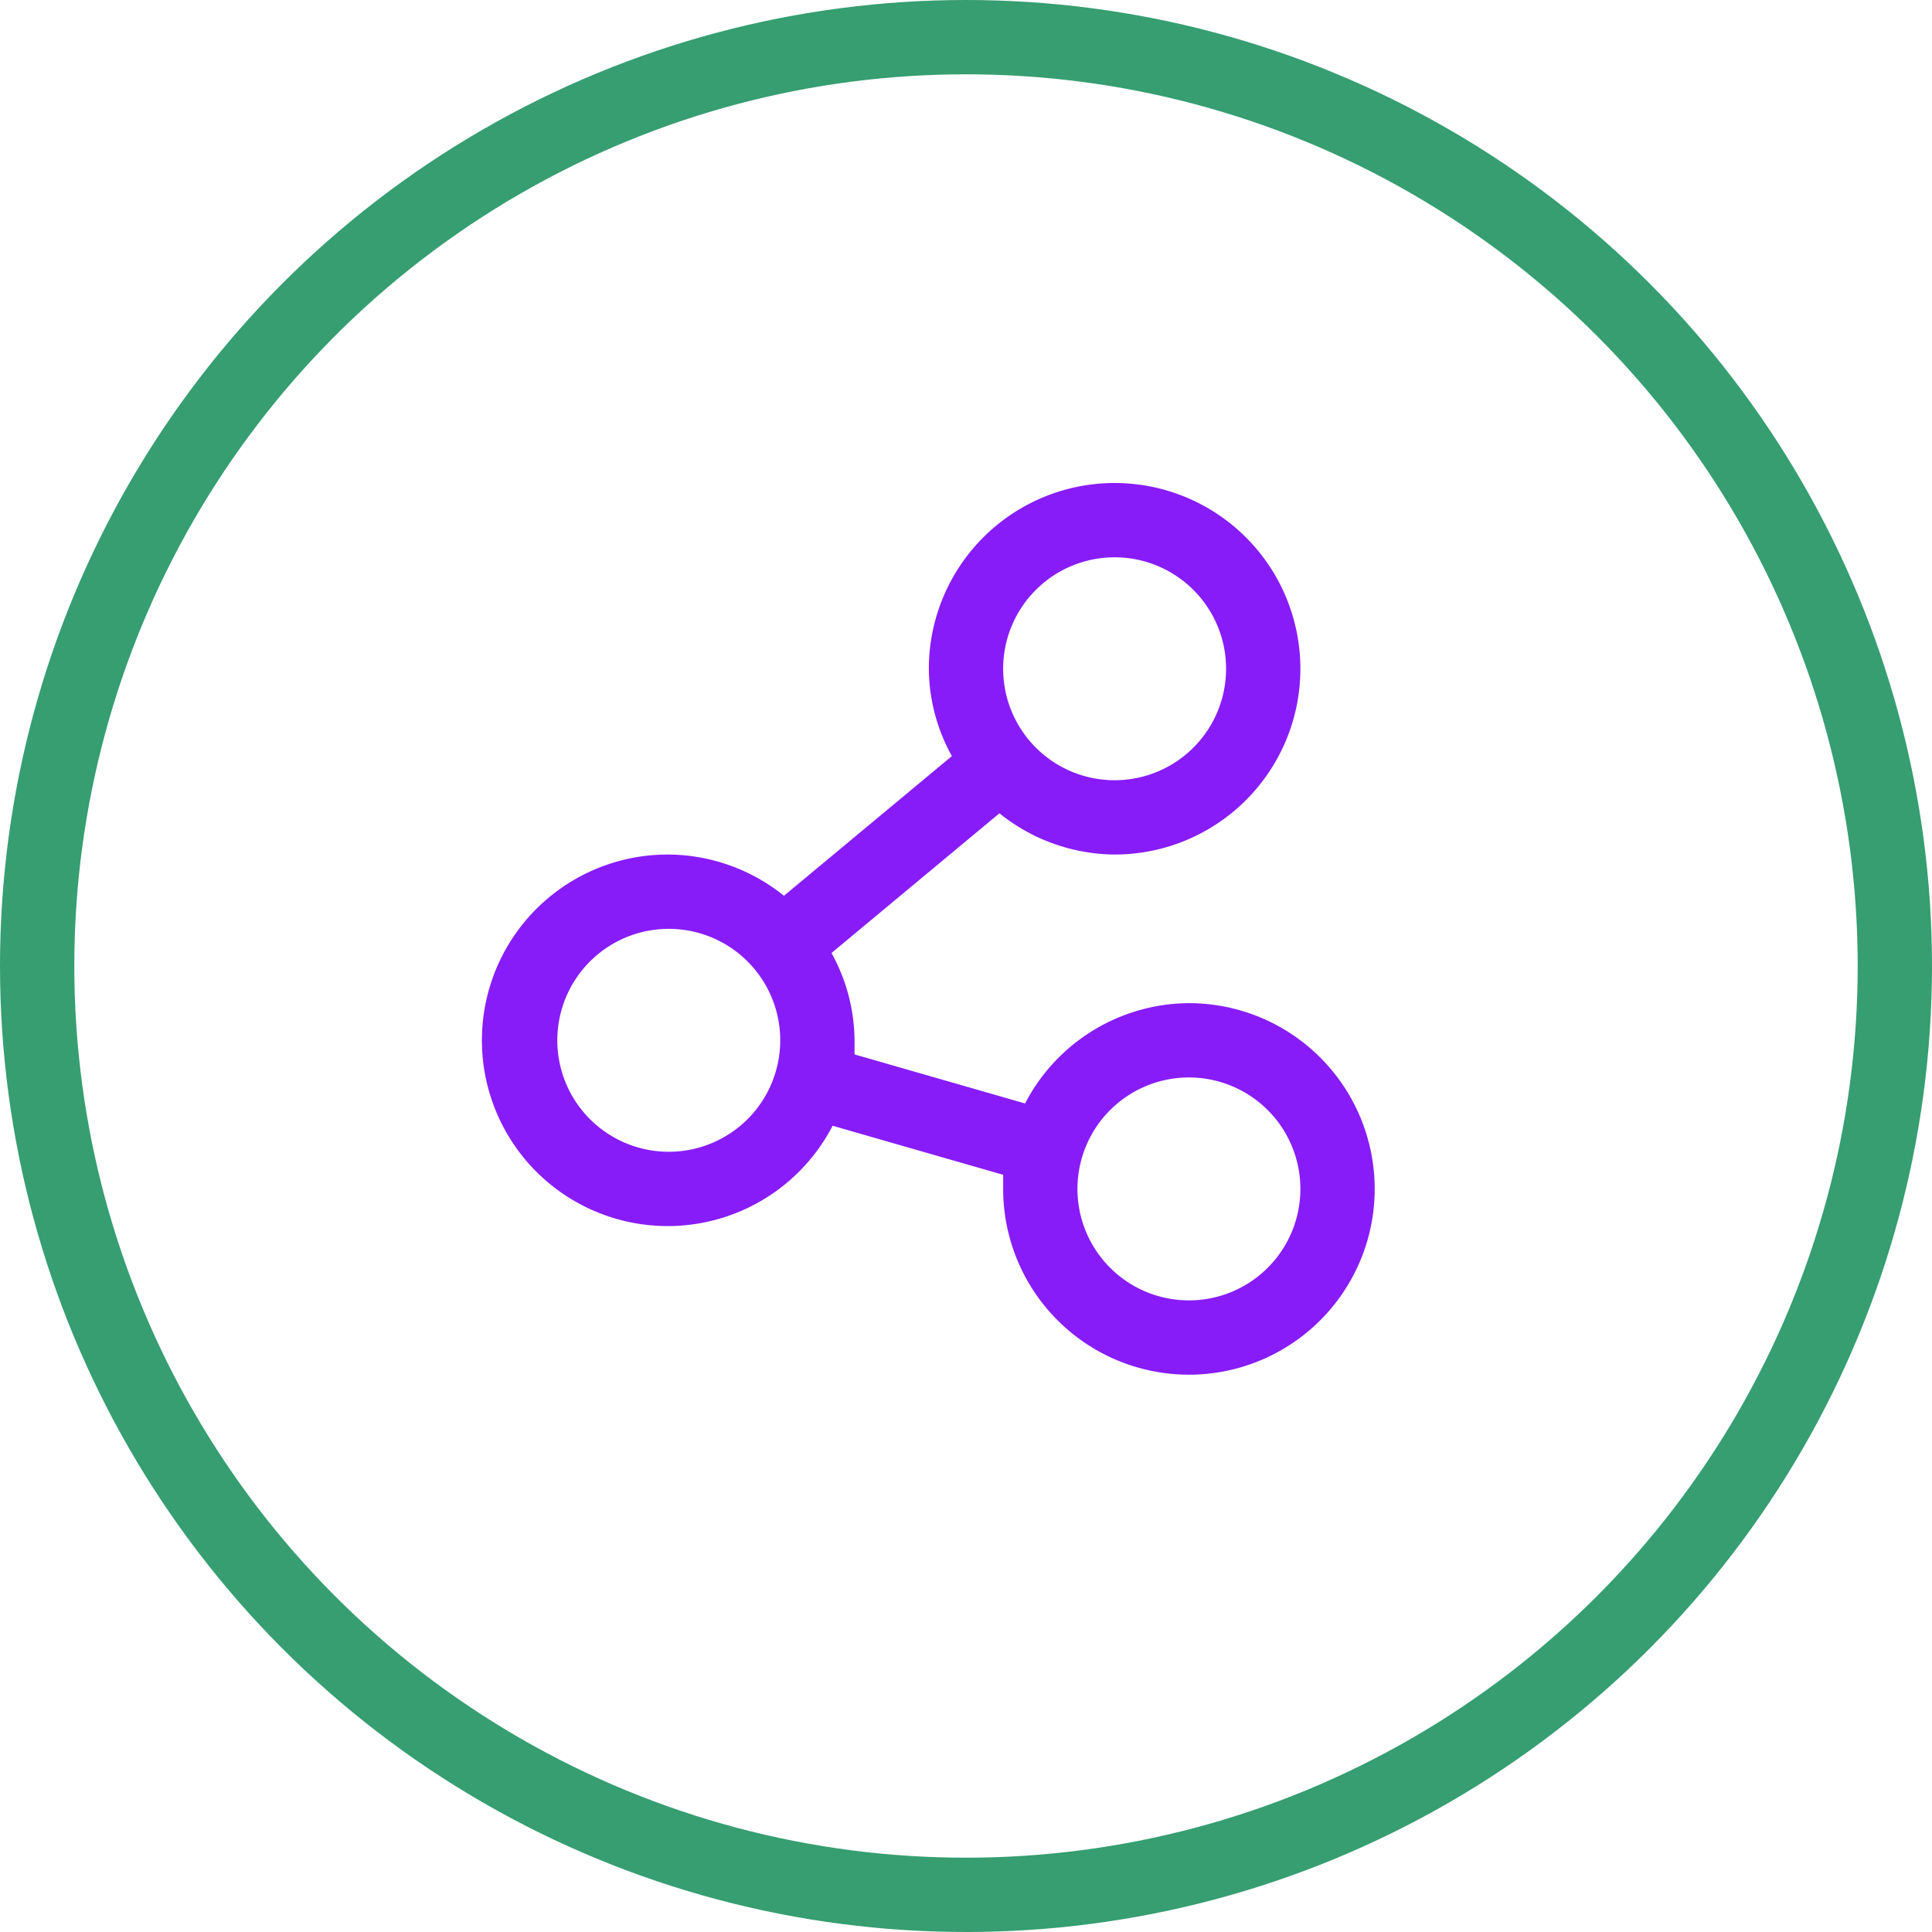
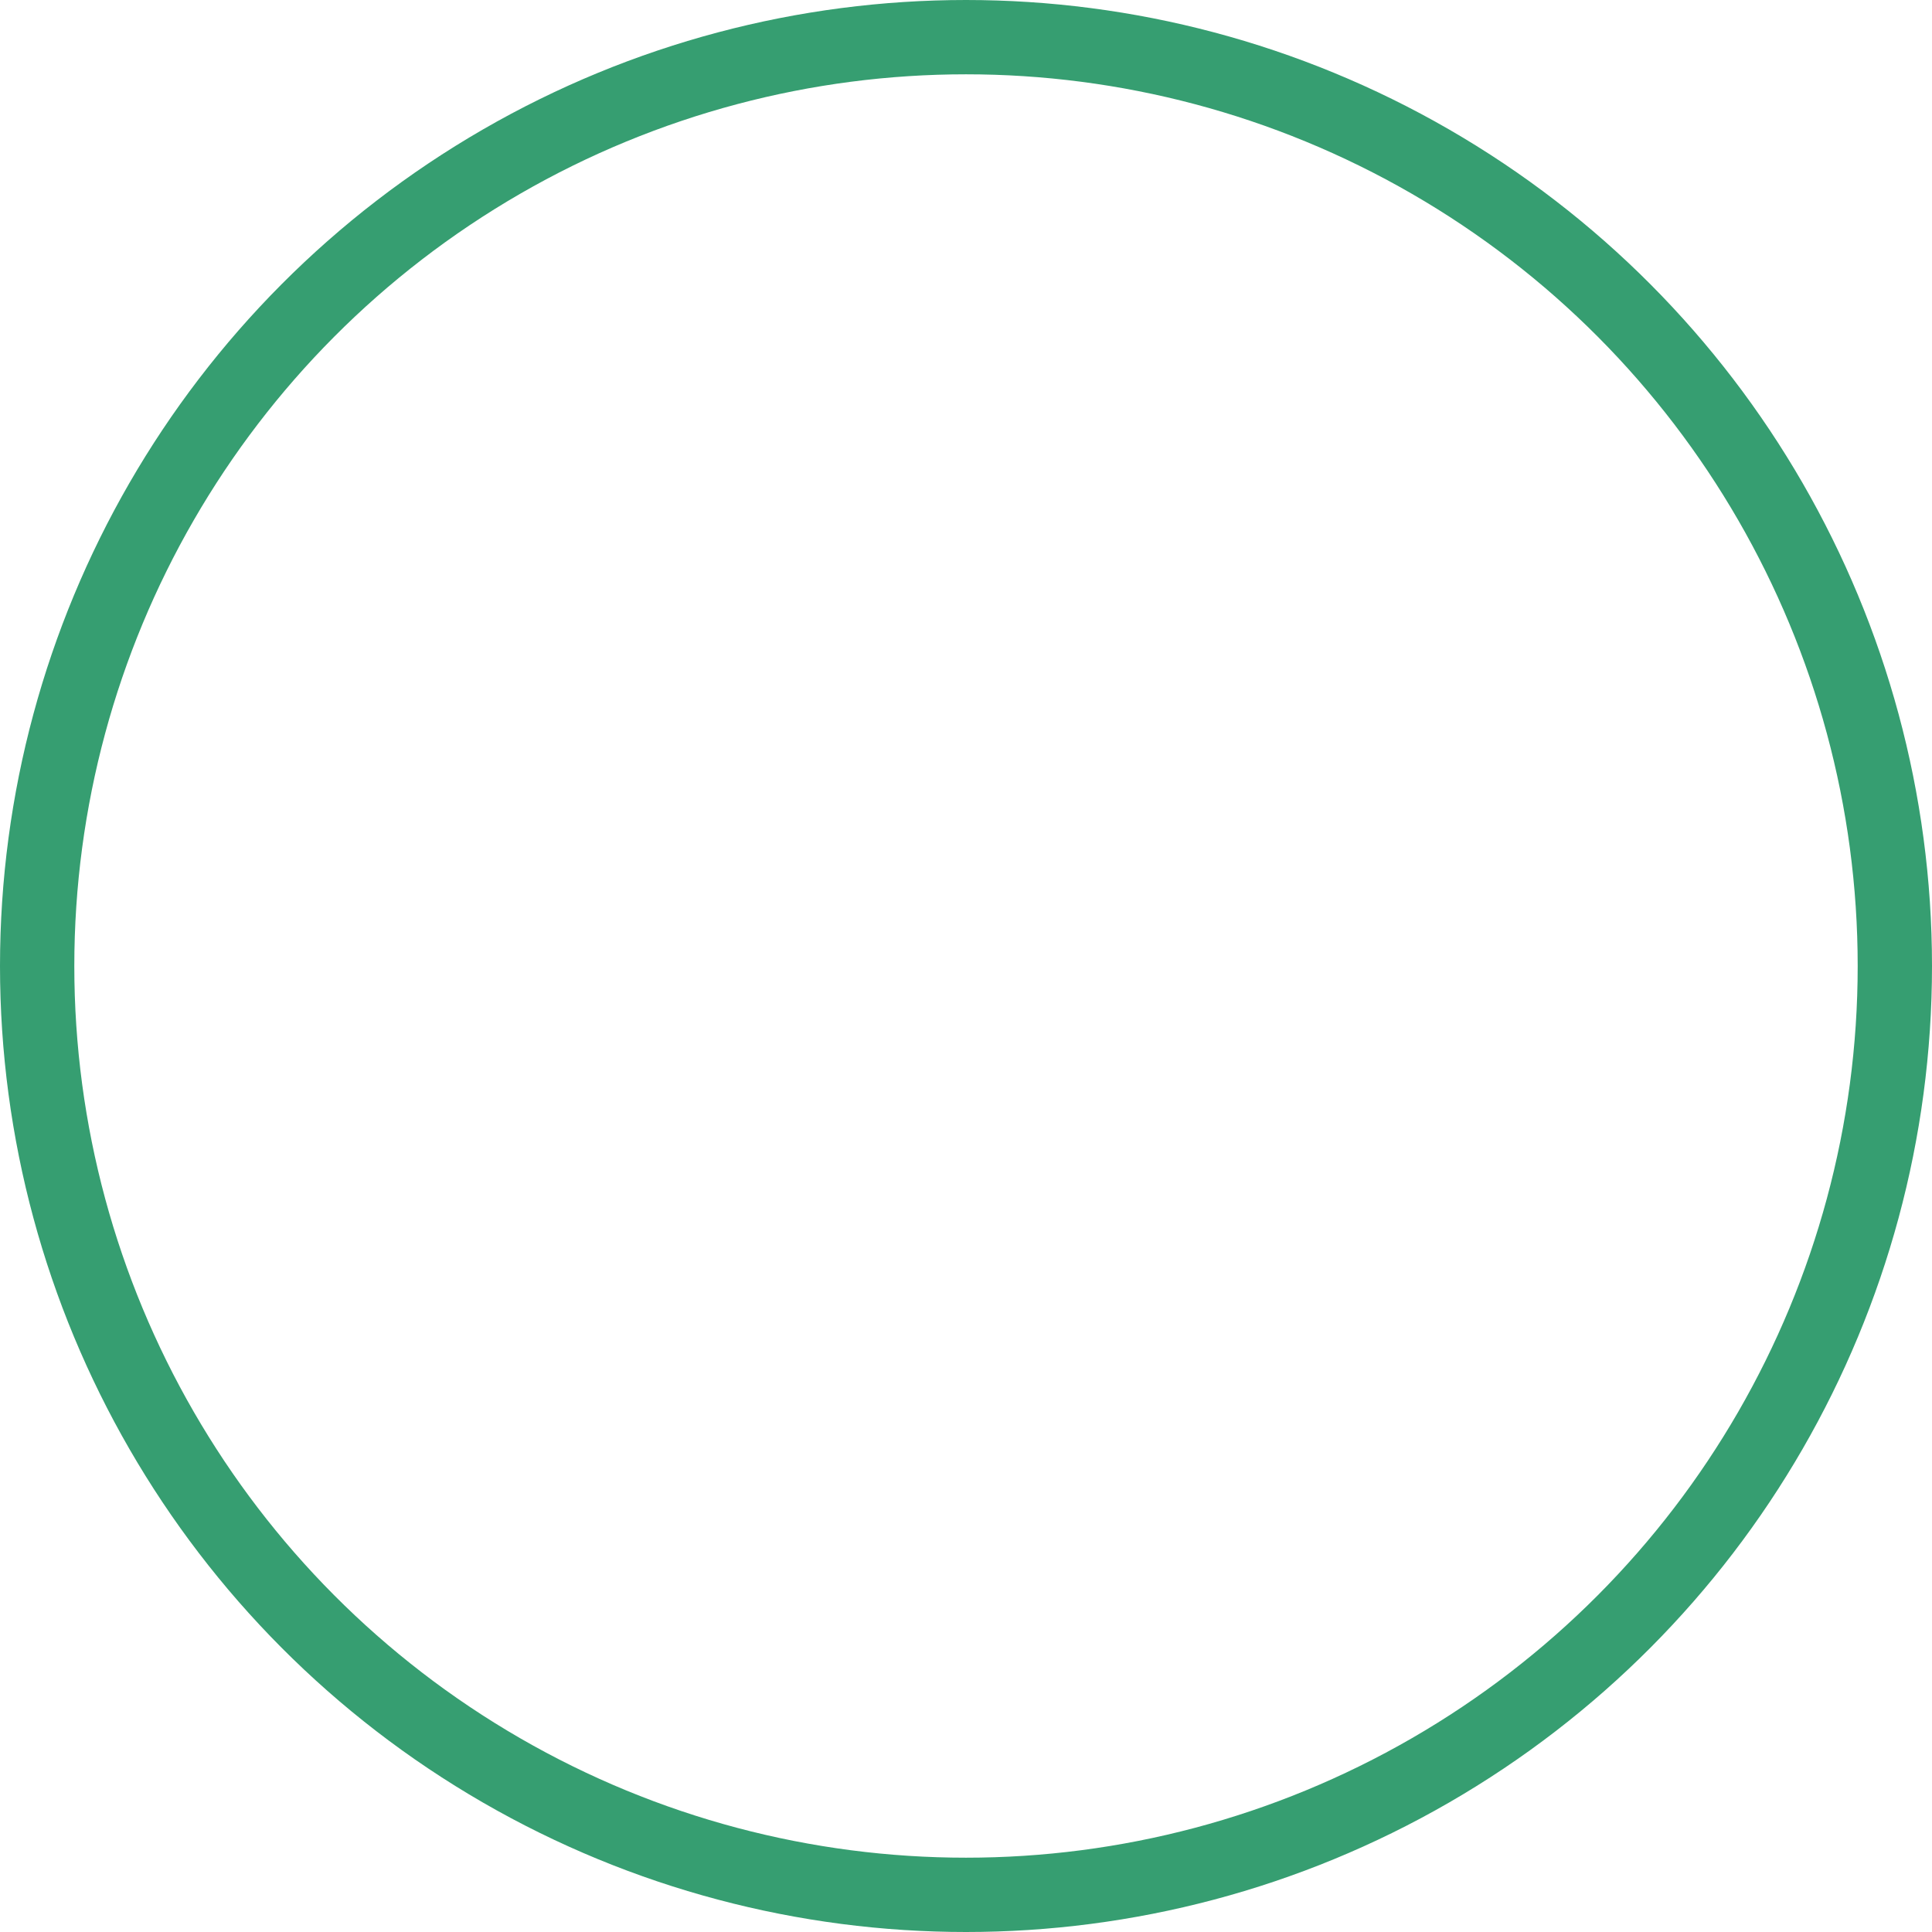
<svg xmlns="http://www.w3.org/2000/svg" viewBox="0 0 52 52">
  <defs>
    <style>.cls-1{fill:#881cf9;}.cls-2{fill:none;stroke:#369E71;stroke-miterlimit:10;stroke-width:2px;}</style>
  </defs>
  <title>Asset 3</title>
  <g id="Layer_2" data-name="Layer 2">
    <g id="Layer_1-2" data-name="Layer 1">
-       <path class="cls-1" d="M32,27a5,5,0,0,0-4.41,2.7L23,28.38c0-.13,0-.25,0-.38a4.93,4.93,0,0,0-.62-2.35l4.52-3.76A5,5,0,0,0,30,23a5,5,0,1,0-5-5,4.9,4.9,0,0,0,.62,2.35L21.1,24.11A5,5,0,0,0,18,23a5,5,0,1,0,4.41,7.3L27,31.62c0,.13,0,.25,0,.38a5,5,0,1,0,5-5ZM30,15a3,3,0,1,1-3,3A3,3,0,0,1,30,15ZM18,31a3,3,0,1,1,3-3A3,3,0,0,1,18,31Zm14,4a3,3,0,1,1,3-3A3,3,0,0,1,32,35Z" />
      <circle class="cls-2" cx="26" cy="26" r="25" />
    </g>
  </g>
</svg>